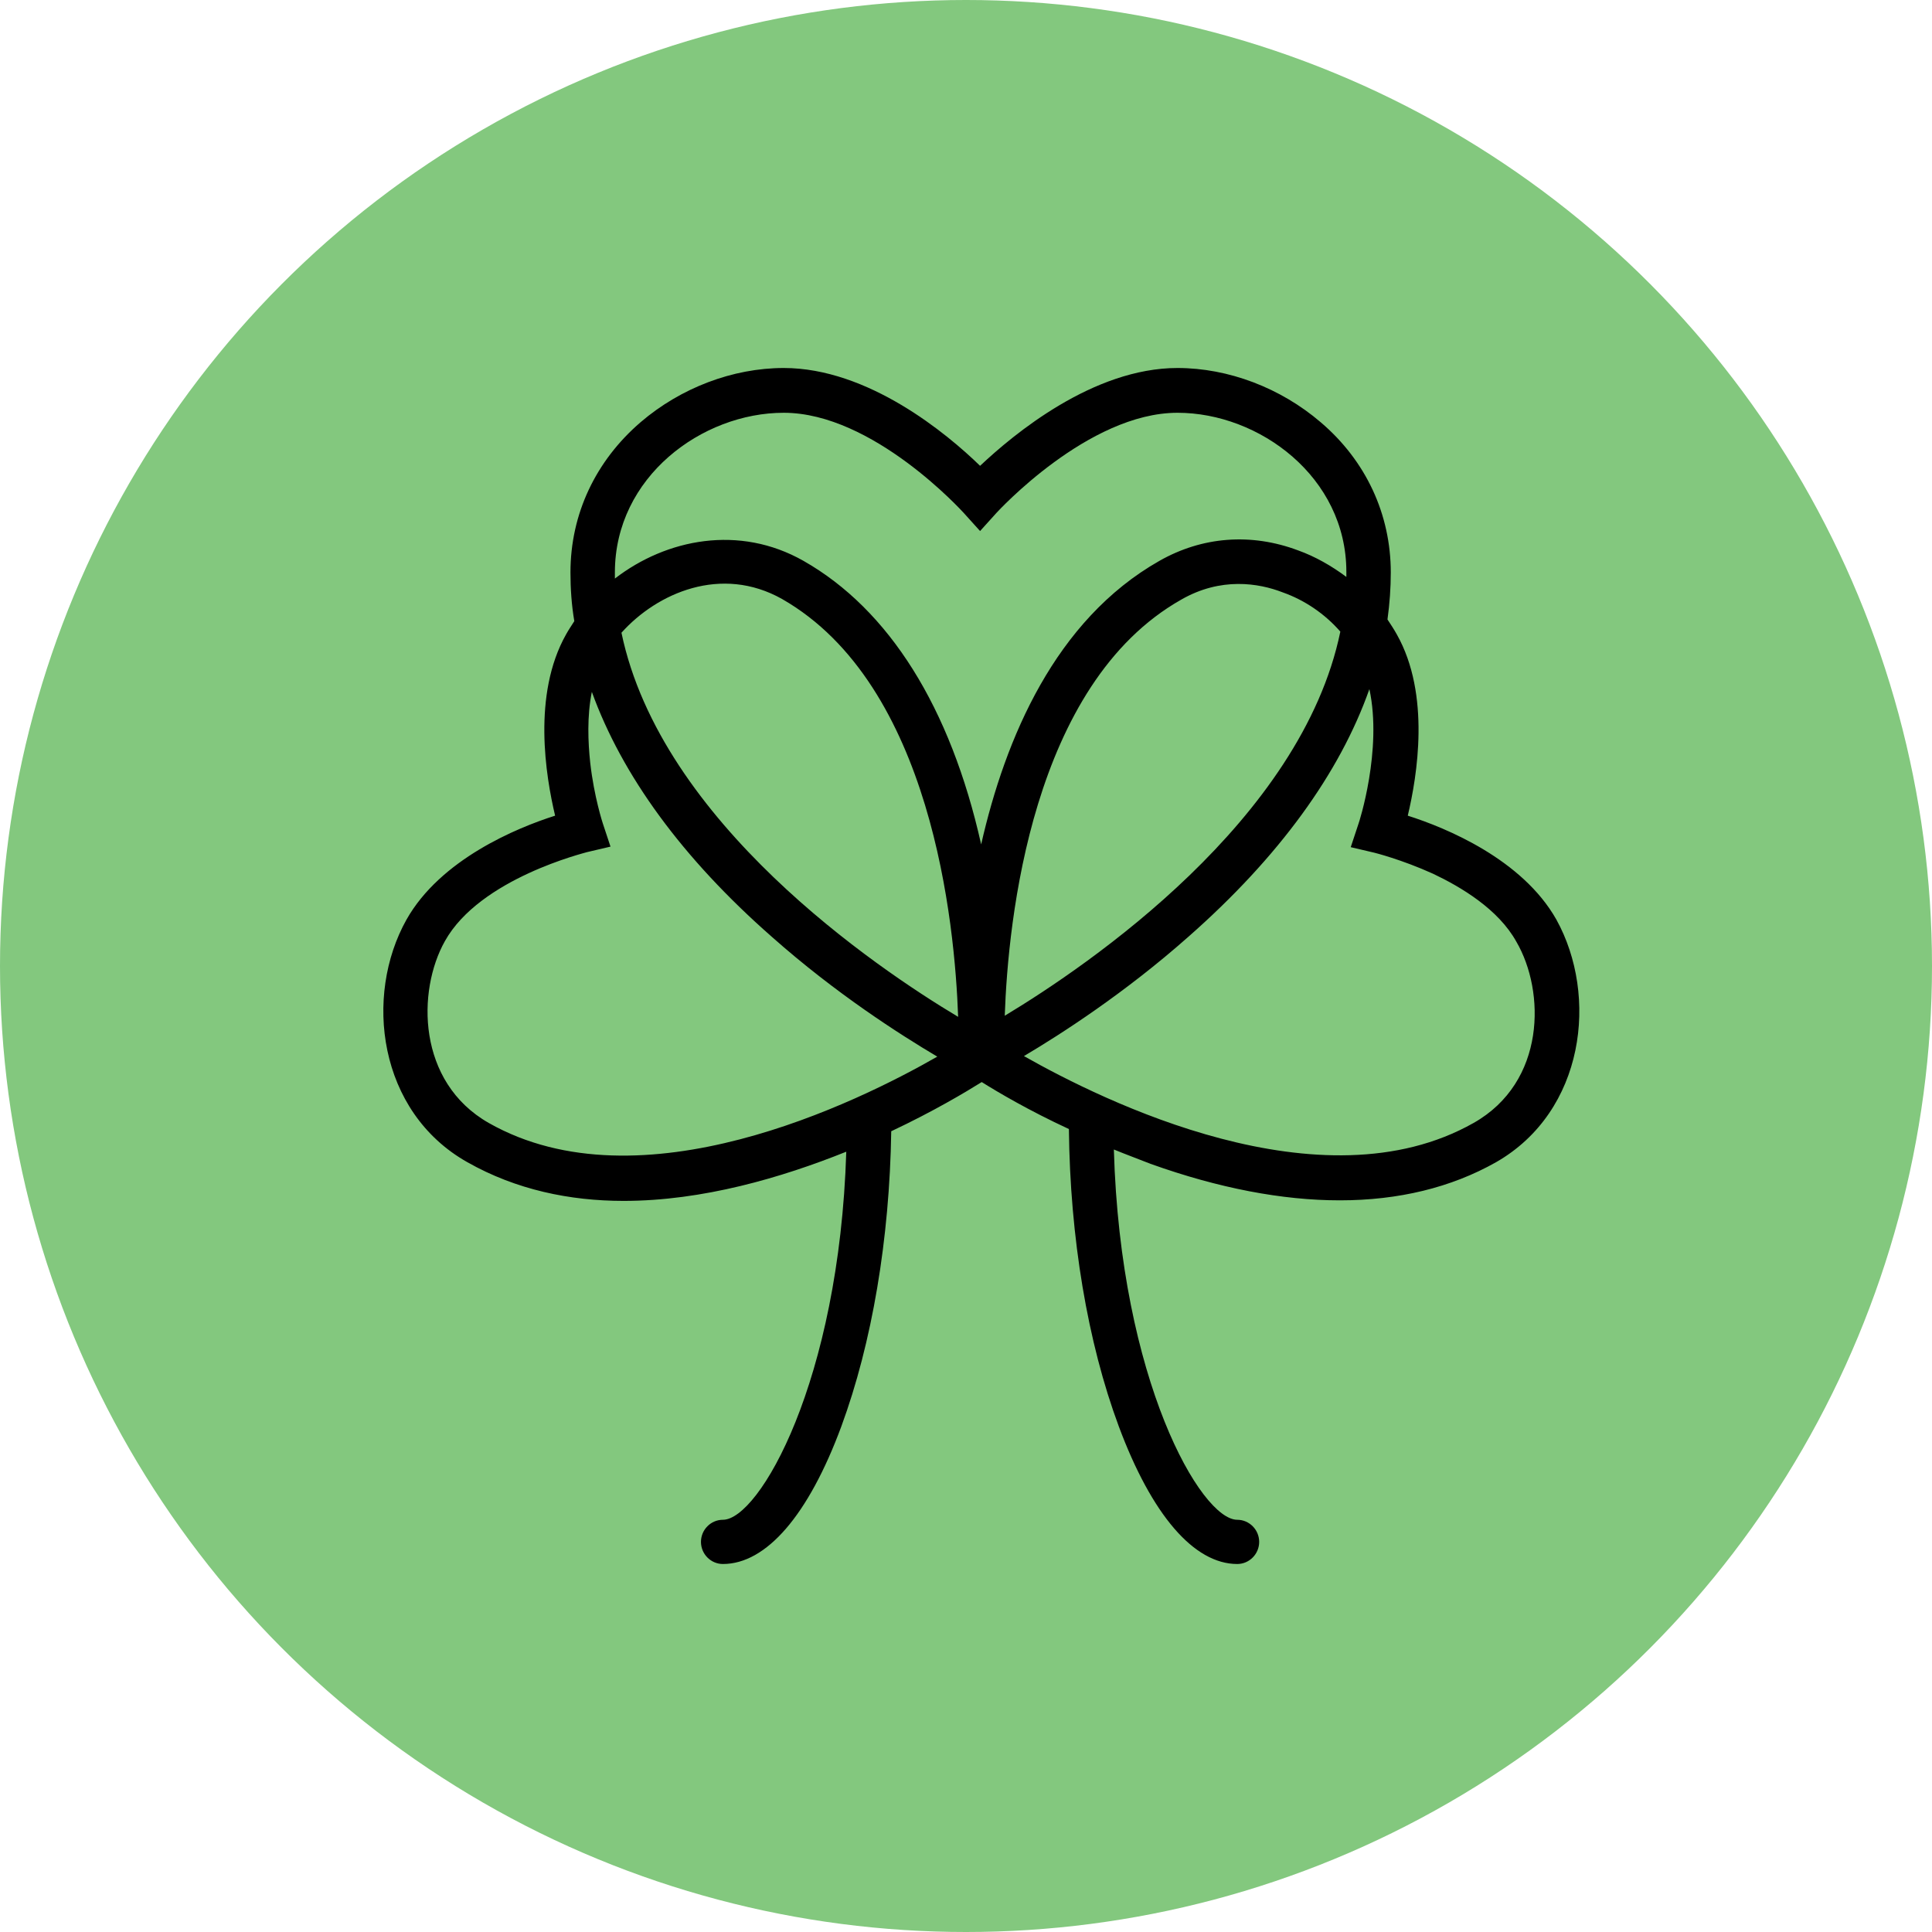
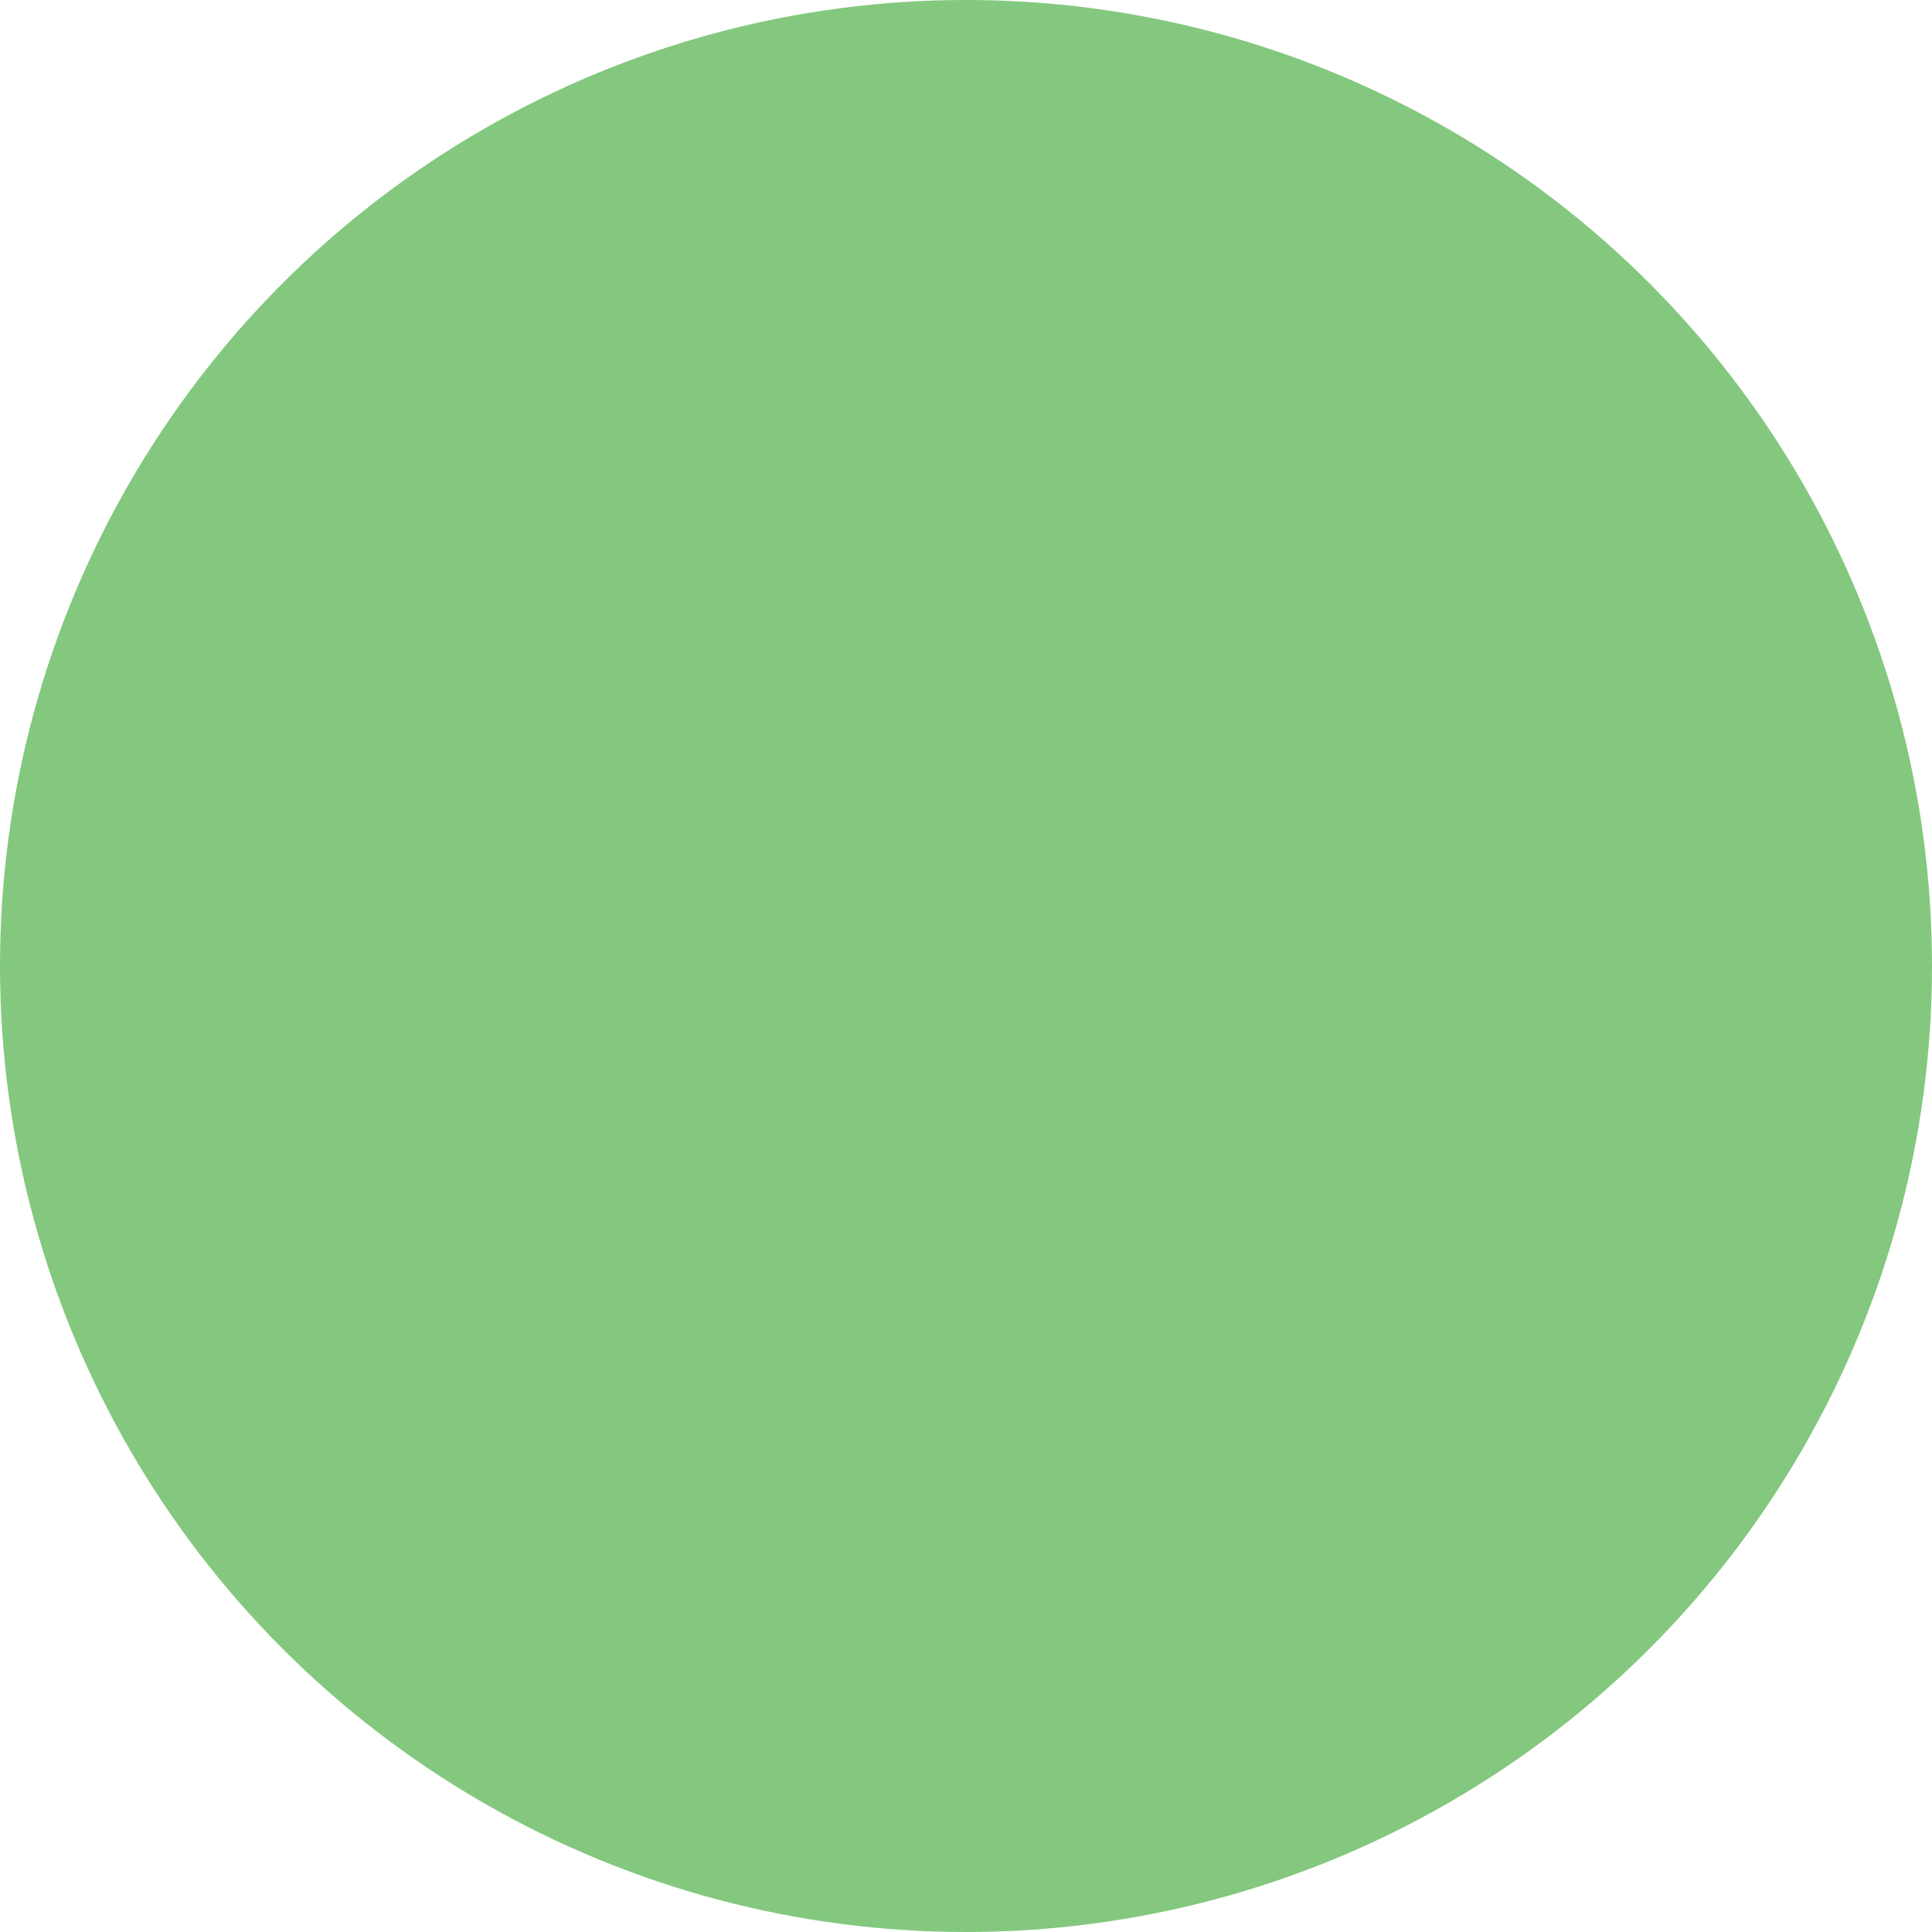
<svg xmlns="http://www.w3.org/2000/svg" width="126px" height="126px" viewBox="0 0 126 126" version="1.1">
  <title>Group 2</title>
  <g id="Page-1" stroke="none" stroke-width="1" fill="none" fill-rule="evenodd">
    <g id="Footer" transform="translate(-703, -70)">
      <g id="Group-2" transform="translate(703, 70)">
        <circle id="Oval" fill="#83C87E" cx="63" cy="63" r="63" />
        <g id="logo4" transform="translate(25, 24)" fill="#000000" fill-rule="nonzero">
-           <path d="M76.502,35.972 C74.285,32.043 69.315,29.989 66.811,29.196 C67.419,26.637 68.313,21.302 66.096,17.373 C65.917,17.049 65.703,16.725 65.488,16.4 C65.631,15.355 65.703,14.346 65.703,13.336 C65.703,9.552 64.093,6.055 61.125,3.532 C58.515,1.298 55.117,0 51.792,0 C46.284,0 41.099,4.325 38.918,6.38 C36.772,4.289 31.622,0 26.115,0 C22.79,0 19.392,1.298 16.782,3.532 C13.849,6.055 12.204,9.516 12.204,13.336 C12.204,14.382 12.276,15.463 12.455,16.508 C12.276,16.797 12.097,17.049 11.918,17.373 C9.701,21.302 10.595,26.637 11.203,29.196 C8.7,29.989 3.729,32.043 1.512,35.972 C-1.278,40.946 -0.348,48.516 5.481,51.796 C8.664,53.598 12.169,54.319 15.673,54.319 C20.823,54.319 25.972,52.805 30.192,51.111 C29.727,66.105 24.506,75.116 22.146,75.116 C21.359,75.116 20.715,75.765 20.715,76.558 C20.715,77.351 21.359,78 22.146,78 C24.971,78 27.725,74.828 29.87,69.025 C31.873,63.582 33.017,56.806 33.124,49.777 C35.878,48.48 37.988,47.218 39.025,46.569 C40.062,47.218 42.065,48.408 44.711,49.633 C44.783,56.698 45.927,63.546 47.965,69.025 C50.111,74.792 52.864,78 55.69,78 C56.476,78 57.12,77.351 57.12,76.558 C57.12,75.765 56.476,75.116 55.69,75.116 C53.329,75.116 48.073,66.033 47.643,50.967 C48.43,51.291 49.217,51.579 50.039,51.904 C54.474,53.49 58.622,54.283 62.377,54.283 C66.203,54.283 69.636,53.454 72.569,51.796 C78.362,48.48 79.256,40.946 76.502,35.972 Z M26.115,2.92 C31.944,2.92 37.773,9.372 37.845,9.444 L38.918,10.633 L39.991,9.444 C40.062,9.372 45.963,2.92 51.792,2.92 C57.12,2.92 62.806,7.101 62.806,13.3 C62.806,13.409 62.806,13.517 62.806,13.625 C61.84,12.904 60.768,12.291 59.659,11.895 C56.584,10.741 53.401,10.994 50.612,12.579 C43.817,16.436 40.563,24.15 38.989,31.07 C36.987,22.131 32.981,15.751 27.403,12.579 C23.219,10.201 18.462,11.138 15.101,13.733 C15.101,13.589 15.101,13.481 15.101,13.336 C15.101,7.101 20.787,2.92 26.115,2.92 Z M62.413,17.193 C59.874,29.484 46.034,38.928 40.527,42.244 C40.742,36.044 42.279,20.617 52.042,15.103 C54.617,13.625 57.084,14.021 58.658,14.634 C60.088,15.139 61.411,16.04 62.413,17.193 Z M37.487,42.316 C32.123,39.108 18.105,29.628 15.53,17.265 C17.855,14.67 22.039,12.832 26.008,15.067 C35.771,20.653 37.273,36.225 37.487,42.316 Z M6.876,49.237 C2.191,46.569 2.191,40.622 4.015,37.378 C6.304,33.269 13.206,31.611 13.277,31.575 L14.815,31.214 L14.314,29.701 C14.314,29.701 13.742,27.97 13.492,25.736 C13.349,24.402 13.277,22.708 13.599,21.122 C15.566,26.565 19.5,31.971 25.329,37.09 C29.513,40.802 33.697,43.47 36.128,44.911 C30.907,47.903 16.782,54.86 6.876,49.237 Z M71.103,49.237 C61.161,54.86 46.928,47.795 41.779,44.875 C44.21,43.433 48.359,40.766 52.507,37.09 C58.407,31.899 62.377,26.421 64.308,20.942 C65.166,24.907 63.629,29.665 63.593,29.737 L63.092,31.25 L64.63,31.611 C64.63,31.611 66.382,32.043 68.456,32.981 C70.28,33.846 72.712,35.287 73.892,37.414 C75.787,40.658 75.823,46.569 71.103,49.237 Z" id="Shape" />
-         </g>
+           </g>
      </g>
    </g>
  </g>
</svg>